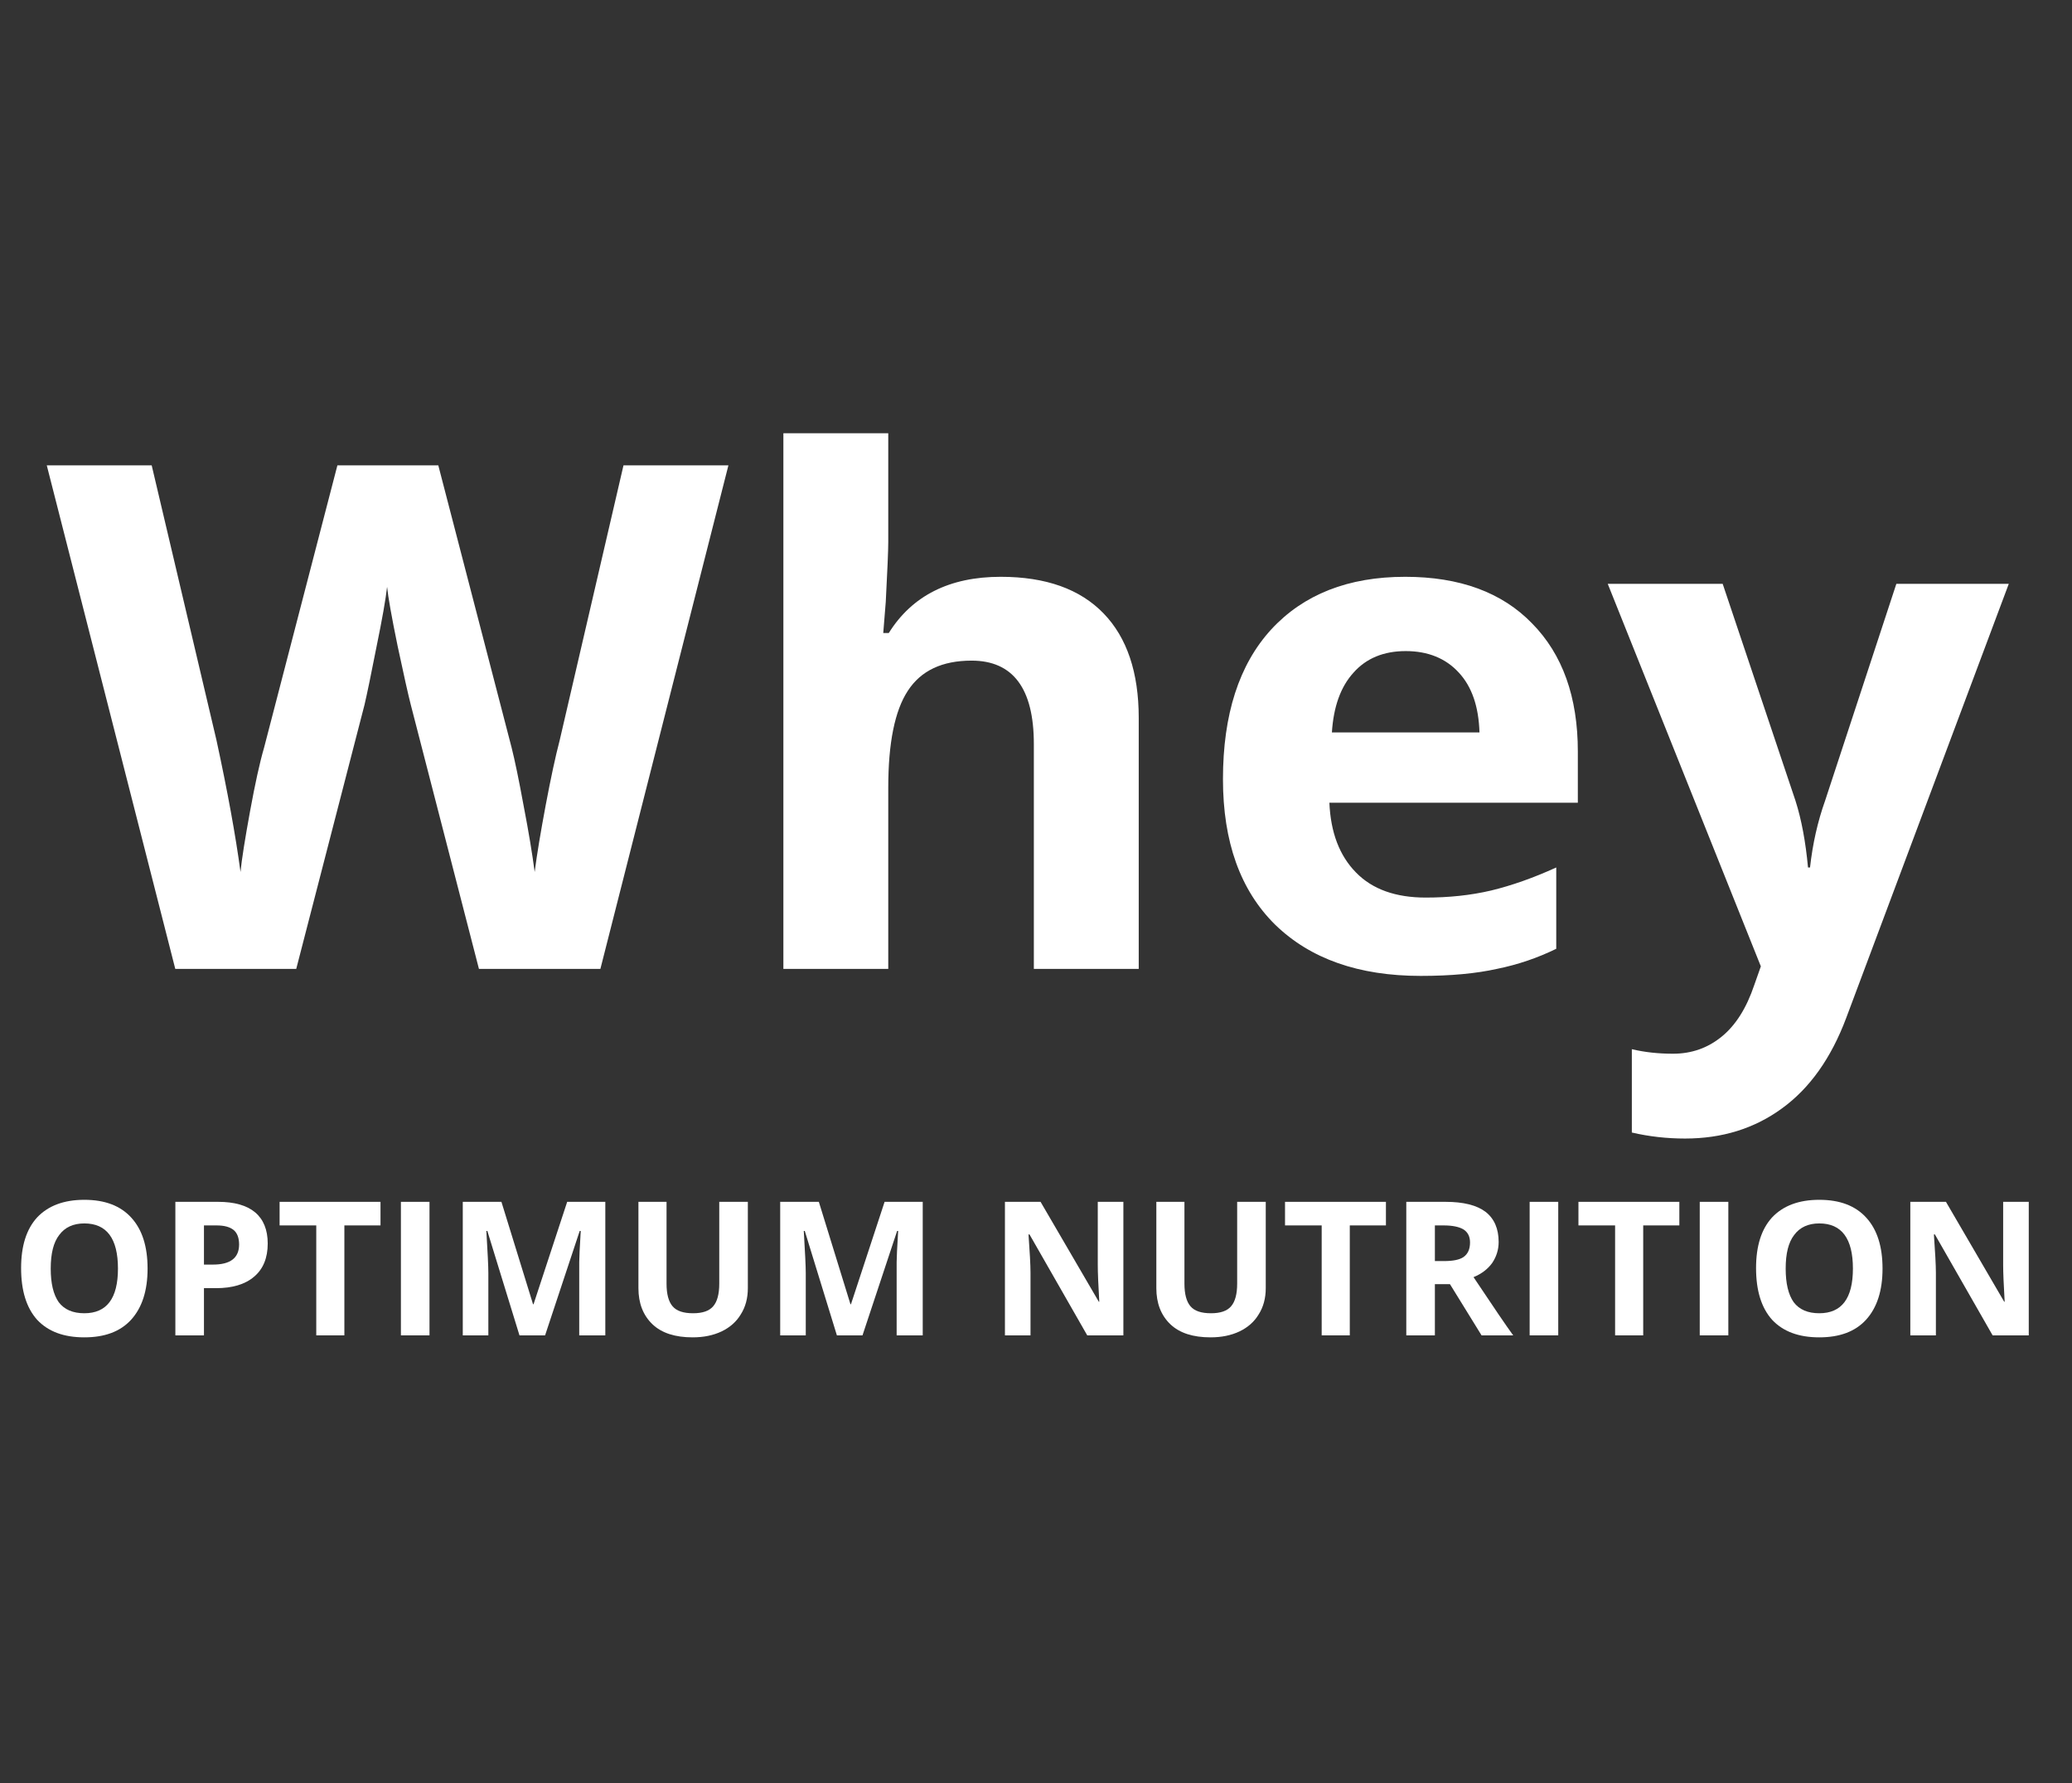
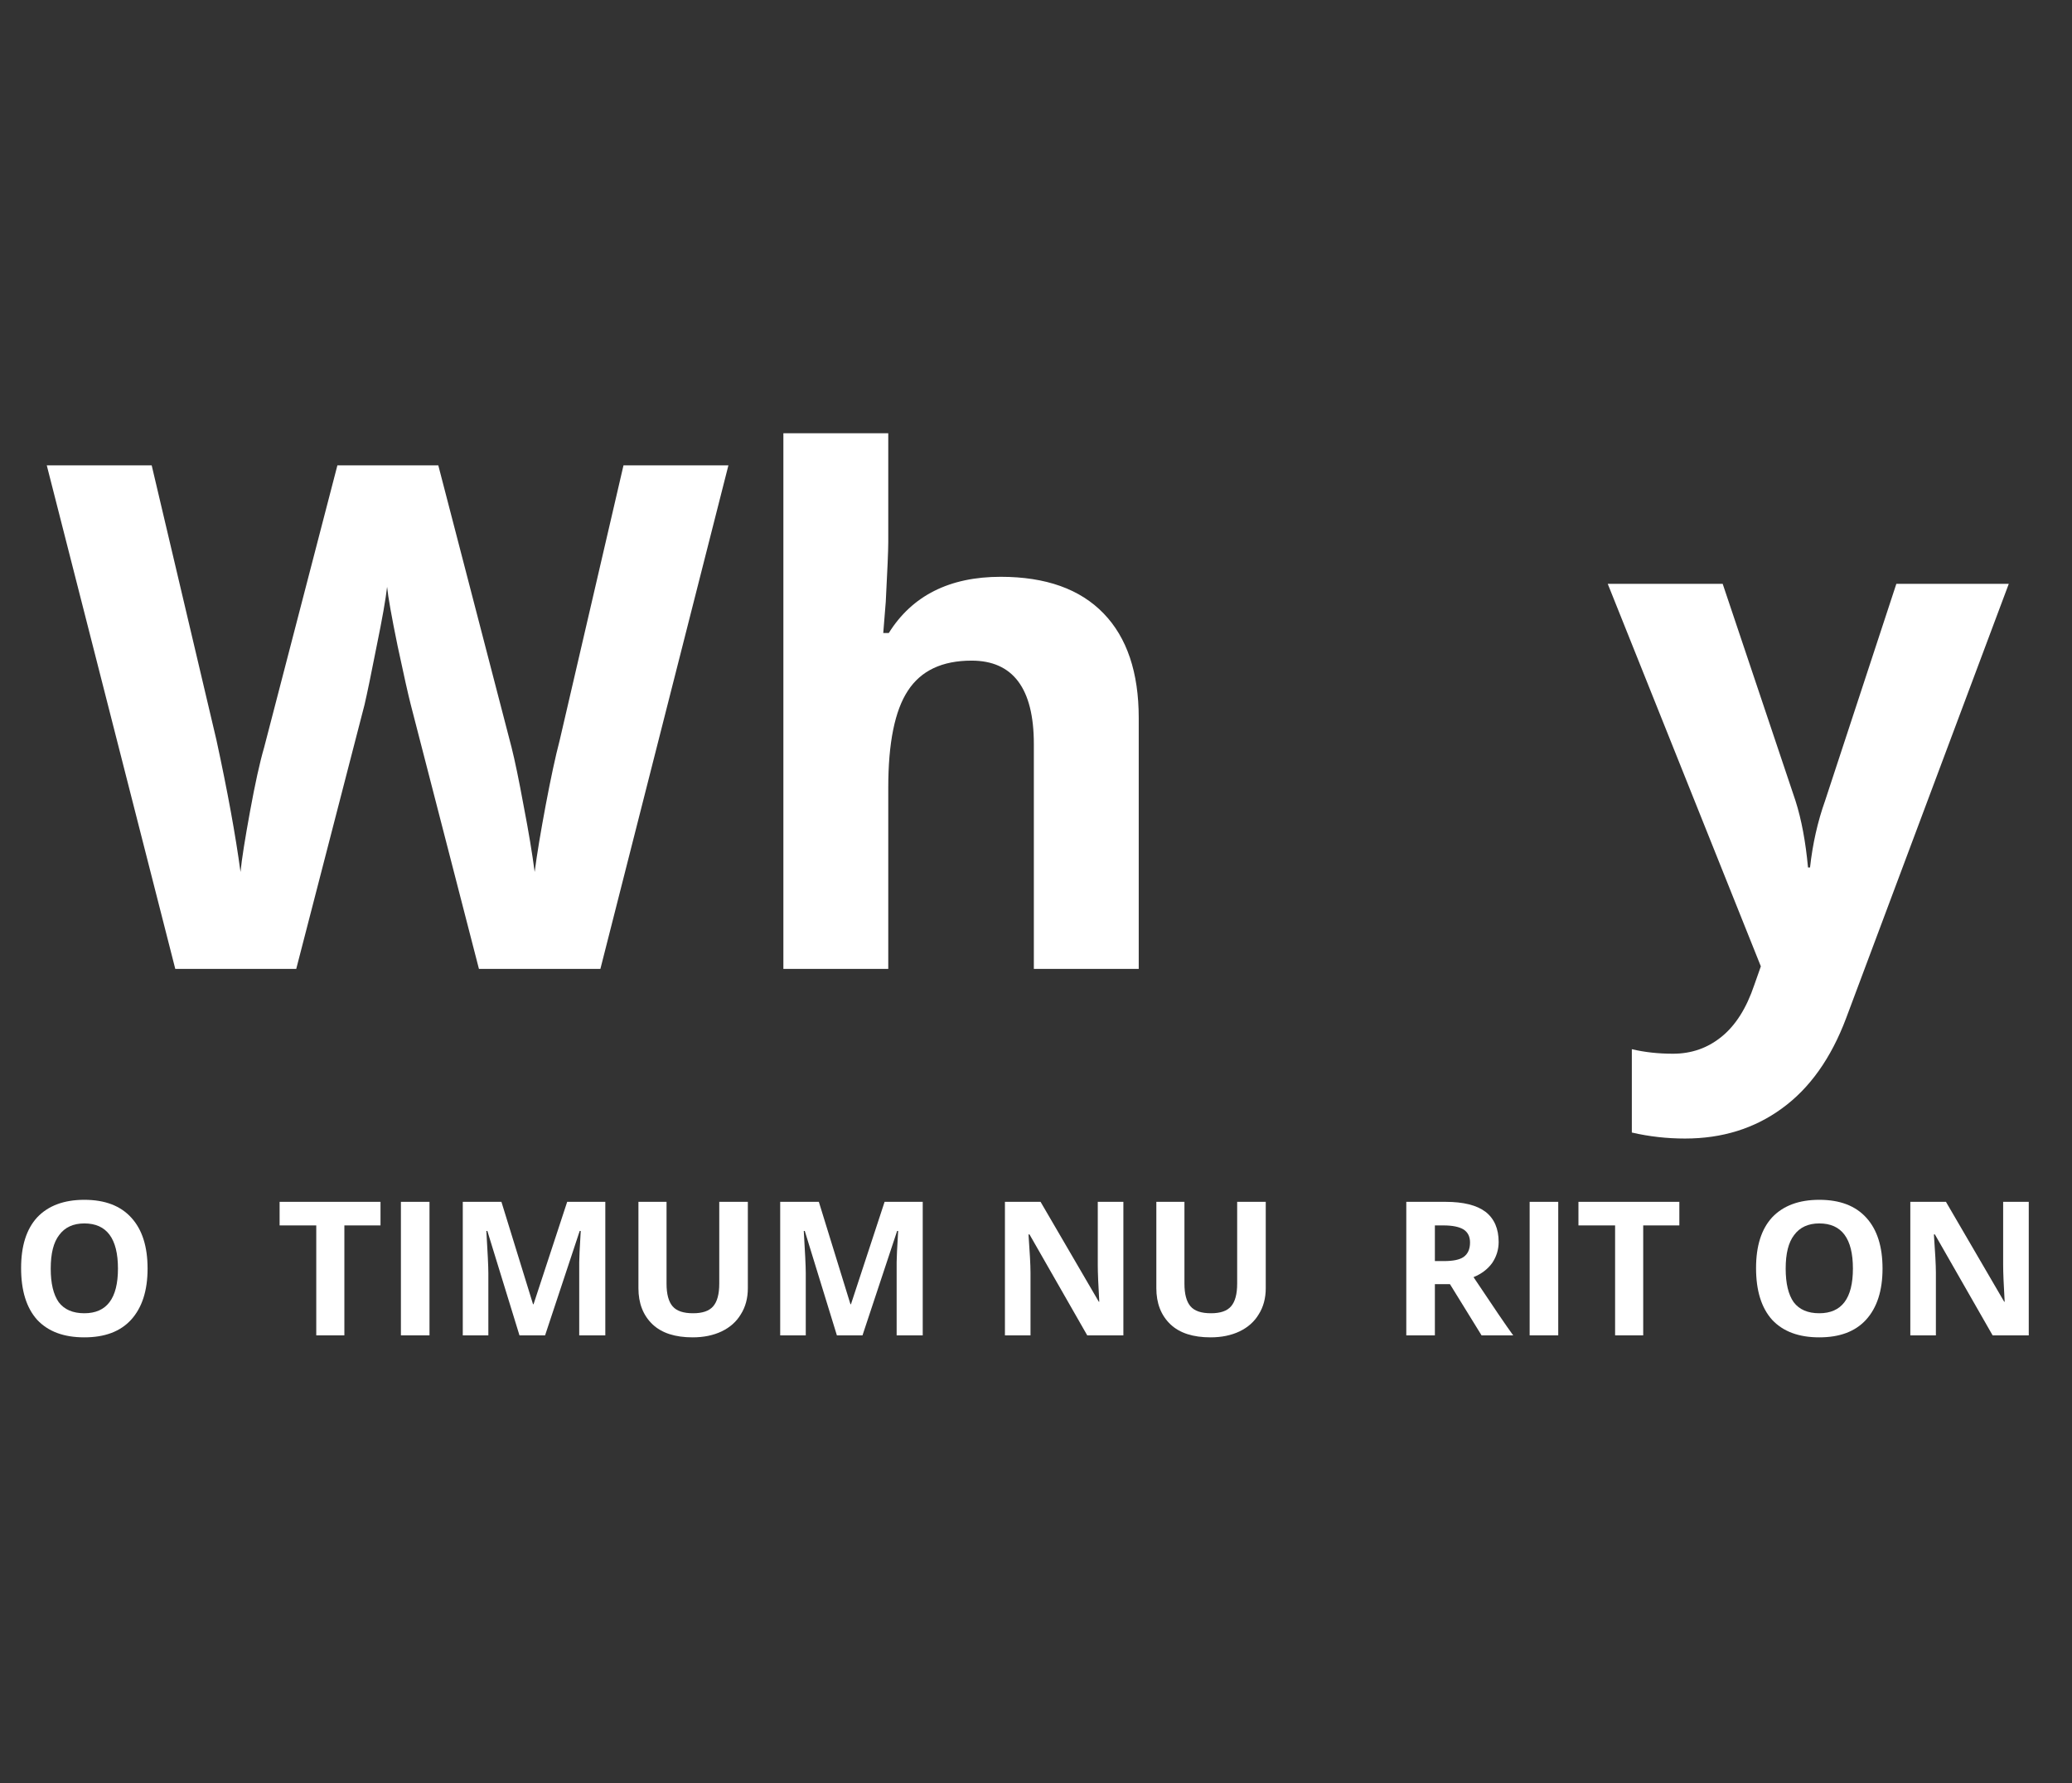
<svg xmlns="http://www.w3.org/2000/svg" width="86" zoomAndPan="magnify" viewBox="0 0 64.5 55.5" height="74" preserveAspectRatio="xMidYMid meet" version="1.0">
  <rect x="0" y="0" width="64.5" height="55.5" fill="#333333" stroke="none" />
  <defs>
    <g />
    <clipPath id="18e5a350d3">
      <path d="M 0.039 37 L 63.965 37 L 63.965 42 L 0.039 42 Z M 0.039 37 " clip-rule="nonzero" />
    </clipPath>
  </defs>
  <g fill="#ffffff" fill-opacity="1">
    <g transform="translate(1.456, 30.156)">
      <g>
        <path d="M 17.234 0 L 13.453 0 L 11.328 -8.234 C 11.254 -8.523 11.117 -9.129 10.922 -10.047 C 10.734 -10.961 10.625 -11.578 10.594 -11.891 C 10.551 -11.504 10.441 -10.883 10.266 -10.031 C 10.098 -9.176 9.973 -8.57 9.891 -8.219 L 7.766 0 L 4 0 L 0 -15.672 L 3.266 -15.672 L 5.281 -7.125 C 5.625 -5.539 5.875 -4.172 6.031 -3.016 C 6.07 -3.422 6.172 -4.051 6.328 -4.906 C 6.484 -5.758 6.629 -6.422 6.766 -6.891 L 9.047 -15.672 L 12.188 -15.672 L 14.469 -6.891 C 14.57 -6.492 14.695 -5.891 14.844 -5.078 C 15 -4.273 15.113 -3.586 15.188 -3.016 C 15.258 -3.566 15.375 -4.258 15.531 -5.094 C 15.688 -5.926 15.832 -6.602 15.969 -7.125 L 17.953 -15.672 L 21.219 -15.672 Z M 17.234 0 " />
      </g>
    </g>
  </g>
  <g fill="#ffffff" fill-opacity="1">
    <g transform="translate(22.667, 30.156)">
      <g>
        <path d="M 12.781 0 L 9.516 0 L 9.516 -7 C 9.516 -8.727 8.867 -9.594 7.578 -9.594 C 6.66 -9.594 6 -9.281 5.594 -8.656 C 5.188 -8.039 4.984 -7.035 4.984 -5.641 L 4.984 0 L 1.719 0 L 1.719 -16.672 L 4.984 -16.672 L 4.984 -13.281 C 4.984 -13.02 4.957 -12.398 4.906 -11.422 L 4.828 -10.453 L 5 -10.453 C 5.727 -11.617 6.891 -12.203 8.484 -12.203 C 9.891 -12.203 10.957 -11.82 11.688 -11.062 C 12.414 -10.312 12.781 -9.227 12.781 -7.812 Z M 12.781 0 " />
      </g>
    </g>
  </g>
  <g fill="#ffffff" fill-opacity="1">
    <g transform="translate(37.086, 30.156)">
      <g>
-         <path d="M 6.672 -9.891 C 5.984 -9.891 5.441 -9.664 5.047 -9.219 C 4.648 -8.781 4.426 -8.16 4.375 -7.359 L 8.969 -7.359 C 8.945 -8.16 8.734 -8.781 8.328 -9.219 C 7.922 -9.664 7.367 -9.891 6.672 -9.891 Z M 7.141 0.219 C 5.211 0.219 3.703 -0.312 2.609 -1.375 C 1.523 -2.445 0.984 -3.957 0.984 -5.906 C 0.984 -7.914 1.484 -9.469 2.484 -10.562 C 3.492 -11.656 4.883 -12.203 6.656 -12.203 C 8.352 -12.203 9.672 -11.719 10.609 -10.75 C 11.555 -9.789 12.031 -8.461 12.031 -6.766 L 12.031 -5.172 L 4.297 -5.172 C 4.336 -4.242 4.613 -3.52 5.125 -3 C 5.633 -2.477 6.359 -2.219 7.297 -2.219 C 8.016 -2.219 8.691 -2.289 9.328 -2.438 C 9.973 -2.594 10.648 -2.832 11.359 -3.156 L 11.359 -0.625 C 10.785 -0.344 10.172 -0.133 9.516 0 C 8.867 0.145 8.078 0.219 7.141 0.219 Z M 7.141 0.219 " />
-       </g>
+         </g>
    </g>
  </g>
  <g fill="#ffffff" fill-opacity="1">
    <g transform="translate(50.048, 30.156)">
      <g>
        <path d="M 0 -11.984 L 3.578 -11.984 L 5.844 -5.234 C 6.031 -4.648 6.16 -3.957 6.234 -3.156 L 6.297 -3.156 C 6.379 -3.895 6.535 -4.586 6.766 -5.234 L 8.984 -11.984 L 12.484 -11.984 L 7.422 1.531 C 6.953 2.781 6.285 3.719 5.422 4.344 C 4.566 4.969 3.562 5.281 2.406 5.281 C 1.844 5.281 1.289 5.219 0.75 5.094 L 0.75 2.5 C 1.145 2.594 1.57 2.641 2.031 2.641 C 2.613 2.641 3.117 2.461 3.547 2.109 C 3.984 1.754 4.32 1.219 4.562 0.5 L 4.766 -0.078 Z M 0 -11.984 " />
      </g>
    </g>
  </g>
  <g clip-path="url(#18e5a350d3)">
    <g fill="#ffffff" fill-opacity="1">
      <g transform="translate(0.313, 41.563)">
        <g>
          <path d="M 4.281 -2.078 C 4.281 -1.391 4.109 -0.859 3.766 -0.484 C 3.43 -0.117 2.945 0.062 2.312 0.062 C 1.676 0.062 1.188 -0.117 0.844 -0.484 C 0.508 -0.859 0.344 -1.395 0.344 -2.094 C 0.344 -2.781 0.508 -3.305 0.844 -3.672 C 1.188 -4.035 1.676 -4.219 2.312 -4.219 C 2.957 -4.219 3.445 -4.031 3.781 -3.656 C 4.113 -3.289 4.281 -2.766 4.281 -2.078 Z M 1.266 -2.078 C 1.266 -1.617 1.348 -1.27 1.516 -1.031 C 1.691 -0.801 1.957 -0.688 2.312 -0.688 C 3.008 -0.688 3.359 -1.148 3.359 -2.078 C 3.359 -3.016 3.008 -3.484 2.312 -3.484 C 1.969 -3.484 1.707 -3.363 1.531 -3.125 C 1.352 -2.895 1.266 -2.547 1.266 -2.078 Z M 1.266 -2.078 " />
        </g>
      </g>
      <g transform="translate(4.943, 41.563)">
        <g>
-           <path d="M 1.406 -2.203 L 1.688 -2.203 C 1.957 -2.203 2.16 -2.254 2.297 -2.359 C 2.43 -2.461 2.5 -2.617 2.5 -2.828 C 2.5 -3.035 2.441 -3.188 2.328 -3.281 C 2.211 -3.375 2.035 -3.422 1.797 -3.422 L 1.406 -3.422 Z M 3.391 -2.859 C 3.391 -2.41 3.25 -2.066 2.969 -1.828 C 2.688 -1.586 2.289 -1.469 1.781 -1.469 L 1.406 -1.469 L 1.406 0 L 0.516 0 L 0.516 -4.156 L 1.844 -4.156 C 2.352 -4.156 2.738 -4.047 3 -3.828 C 3.258 -3.609 3.391 -3.285 3.391 -2.859 Z M 3.391 -2.859 " />
-         </g>
+           </g>
      </g>
      <g transform="translate(8.595, 41.563)">
        <g>
          <path d="M 2.125 0 L 1.25 0 L 1.25 -3.422 L 0.109 -3.422 L 0.109 -4.156 L 3.25 -4.156 L 3.25 -3.422 L 2.125 -3.422 Z M 2.125 0 " />
        </g>
      </g>
      <g transform="translate(11.964, 41.563)">
        <g>
          <path d="M 0.516 0 L 0.516 -4.156 L 1.406 -4.156 L 1.406 0 Z M 0.516 0 " />
        </g>
      </g>
      <g transform="translate(13.89, 41.563)">
        <g>
          <path d="M 2.281 0 L 1.281 -3.25 L 1.25 -3.25 C 1.289 -2.594 1.312 -2.156 1.312 -1.938 L 1.312 0 L 0.516 0 L 0.516 -4.156 L 1.719 -4.156 L 2.703 -0.969 L 2.719 -0.969 L 3.766 -4.156 L 4.953 -4.156 L 4.953 0 L 4.141 0 L 4.141 -1.969 C 4.141 -2.062 4.141 -2.164 4.141 -2.281 C 4.141 -2.406 4.156 -2.727 4.188 -3.25 L 4.156 -3.25 L 3.078 0 Z M 2.281 0 " />
        </g>
      </g>
      <g transform="translate(19.374, 41.563)">
        <g>
          <path d="M 3.906 -4.156 L 3.906 -1.469 C 3.906 -1.156 3.832 -0.883 3.688 -0.656 C 3.551 -0.426 3.352 -0.25 3.094 -0.125 C 2.832 0 2.531 0.062 2.188 0.062 C 1.645 0.062 1.227 -0.07 0.938 -0.344 C 0.645 -0.625 0.5 -1 0.5 -1.469 L 0.5 -4.156 L 1.375 -4.156 L 1.375 -1.609 C 1.375 -1.285 1.438 -1.051 1.562 -0.906 C 1.688 -0.758 1.898 -0.688 2.203 -0.688 C 2.492 -0.688 2.703 -0.758 2.828 -0.906 C 2.953 -1.051 3.016 -1.285 3.016 -1.609 L 3.016 -4.156 Z M 3.906 -4.156 " />
        </g>
      </g>
      <g transform="translate(23.771, 41.563)">
        <g>
          <path d="M 2.281 0 L 1.281 -3.25 L 1.25 -3.25 C 1.289 -2.594 1.312 -2.156 1.312 -1.938 L 1.312 0 L 0.516 0 L 0.516 -4.156 L 1.719 -4.156 L 2.703 -0.969 L 2.719 -0.969 L 3.766 -4.156 L 4.953 -4.156 L 4.953 0 L 4.141 0 L 4.141 -1.969 C 4.141 -2.062 4.141 -2.164 4.141 -2.281 C 4.141 -2.406 4.156 -2.727 4.188 -3.25 L 4.156 -3.25 L 3.078 0 Z M 2.281 0 " />
        </g>
      </g>
      <g transform="translate(29.256, 41.563)">
        <g />
      </g>
      <g transform="translate(30.767, 41.563)">
        <g>
          <path d="M 4.203 0 L 3.078 0 L 1.281 -3.141 L 1.25 -3.141 C 1.289 -2.586 1.312 -2.191 1.312 -1.953 L 1.312 0 L 0.516 0 L 0.516 -4.156 L 1.625 -4.156 L 3.438 -1.047 L 3.453 -1.047 C 3.422 -1.578 3.406 -1.957 3.406 -2.188 L 3.406 -4.156 L 4.203 -4.156 Z M 4.203 0 " />
        </g>
      </g>
      <g transform="translate(35.496, 41.563)">
        <g>
          <path d="M 3.906 -4.156 L 3.906 -1.469 C 3.906 -1.156 3.832 -0.883 3.688 -0.656 C 3.551 -0.426 3.352 -0.25 3.094 -0.125 C 2.832 0 2.531 0.062 2.188 0.062 C 1.645 0.062 1.227 -0.07 0.938 -0.344 C 0.645 -0.625 0.5 -1 0.5 -1.469 L 0.5 -4.156 L 1.375 -4.156 L 1.375 -1.609 C 1.375 -1.285 1.438 -1.051 1.562 -0.906 C 1.688 -0.758 1.898 -0.688 2.203 -0.688 C 2.492 -0.688 2.703 -0.758 2.828 -0.906 C 2.953 -1.051 3.016 -1.285 3.016 -1.609 L 3.016 -4.156 Z M 3.906 -4.156 " />
        </g>
      </g>
      <g transform="translate(39.893, 41.563)">
        <g>
-           <path d="M 2.125 0 L 1.25 0 L 1.25 -3.422 L 0.109 -3.422 L 0.109 -4.156 L 3.25 -4.156 L 3.25 -3.422 L 2.125 -3.422 Z M 2.125 0 " />
-         </g>
+           </g>
      </g>
      <g transform="translate(43.261, 41.563)">
        <g>
          <path d="M 1.406 -2.312 L 1.688 -2.312 C 1.969 -2.312 2.172 -2.352 2.297 -2.438 C 2.43 -2.531 2.5 -2.68 2.5 -2.891 C 2.5 -3.078 2.43 -3.211 2.297 -3.297 C 2.16 -3.379 1.953 -3.422 1.672 -3.422 L 1.406 -3.422 Z M 1.406 -1.594 L 1.406 0 L 0.516 0 L 0.516 -4.156 L 1.734 -4.156 C 2.297 -4.156 2.711 -4.051 2.984 -3.844 C 3.254 -3.633 3.391 -3.32 3.391 -2.906 C 3.391 -2.664 3.32 -2.445 3.188 -2.25 C 3.051 -2.062 2.859 -1.914 2.609 -1.812 C 3.234 -0.875 3.645 -0.27 3.844 0 L 2.859 0 L 1.875 -1.594 Z M 1.406 -1.594 " />
        </g>
      </g>
      <g transform="translate(47.101, 41.563)">
        <g>
          <path d="M 0.516 0 L 0.516 -4.156 L 1.406 -4.156 L 1.406 0 Z M 0.516 0 " />
        </g>
      </g>
      <g transform="translate(49.027, 41.563)">
        <g>
-           <path d="M 2.125 0 L 1.25 0 L 1.25 -3.422 L 0.109 -3.422 L 0.109 -4.156 L 3.25 -4.156 L 3.25 -3.422 L 2.125 -3.422 Z M 2.125 0 " />
+           <path d="M 2.125 0 L 1.25 0 L 1.25 -3.422 L 0.109 -3.422 L 0.109 -4.156 L 3.25 -4.156 L 3.25 -3.422 L 2.125 -3.422 Z " />
        </g>
      </g>
      <g transform="translate(52.396, 41.563)">
        <g>
-           <path d="M 0.516 0 L 0.516 -4.156 L 1.406 -4.156 L 1.406 0 Z M 0.516 0 " />
-         </g>
+           </g>
      </g>
      <g transform="translate(54.321, 41.563)">
        <g>
          <path d="M 4.281 -2.078 C 4.281 -1.391 4.109 -0.859 3.766 -0.484 C 3.43 -0.117 2.945 0.062 2.312 0.062 C 1.676 0.062 1.188 -0.117 0.844 -0.484 C 0.508 -0.859 0.344 -1.395 0.344 -2.094 C 0.344 -2.781 0.508 -3.305 0.844 -3.672 C 1.188 -4.035 1.676 -4.219 2.312 -4.219 C 2.957 -4.219 3.445 -4.031 3.781 -3.656 C 4.113 -3.289 4.281 -2.766 4.281 -2.078 Z M 1.266 -2.078 C 1.266 -1.617 1.348 -1.27 1.516 -1.031 C 1.691 -0.801 1.957 -0.688 2.312 -0.688 C 3.008 -0.688 3.359 -1.148 3.359 -2.078 C 3.359 -3.016 3.008 -3.484 2.312 -3.484 C 1.969 -3.484 1.707 -3.363 1.531 -3.125 C 1.352 -2.895 1.266 -2.547 1.266 -2.078 Z M 1.266 -2.078 " />
        </g>
      </g>
      <g transform="translate(58.951, 41.563)">
        <g>
          <path d="M 4.203 0 L 3.078 0 L 1.281 -3.141 L 1.25 -3.141 C 1.289 -2.586 1.312 -2.191 1.312 -1.953 L 1.312 0 L 0.516 0 L 0.516 -4.156 L 1.625 -4.156 L 3.438 -1.047 L 3.453 -1.047 C 3.422 -1.578 3.406 -1.957 3.406 -2.188 L 3.406 -4.156 L 4.203 -4.156 Z M 4.203 0 " />
        </g>
      </g>
    </g>
  </g>
</svg>